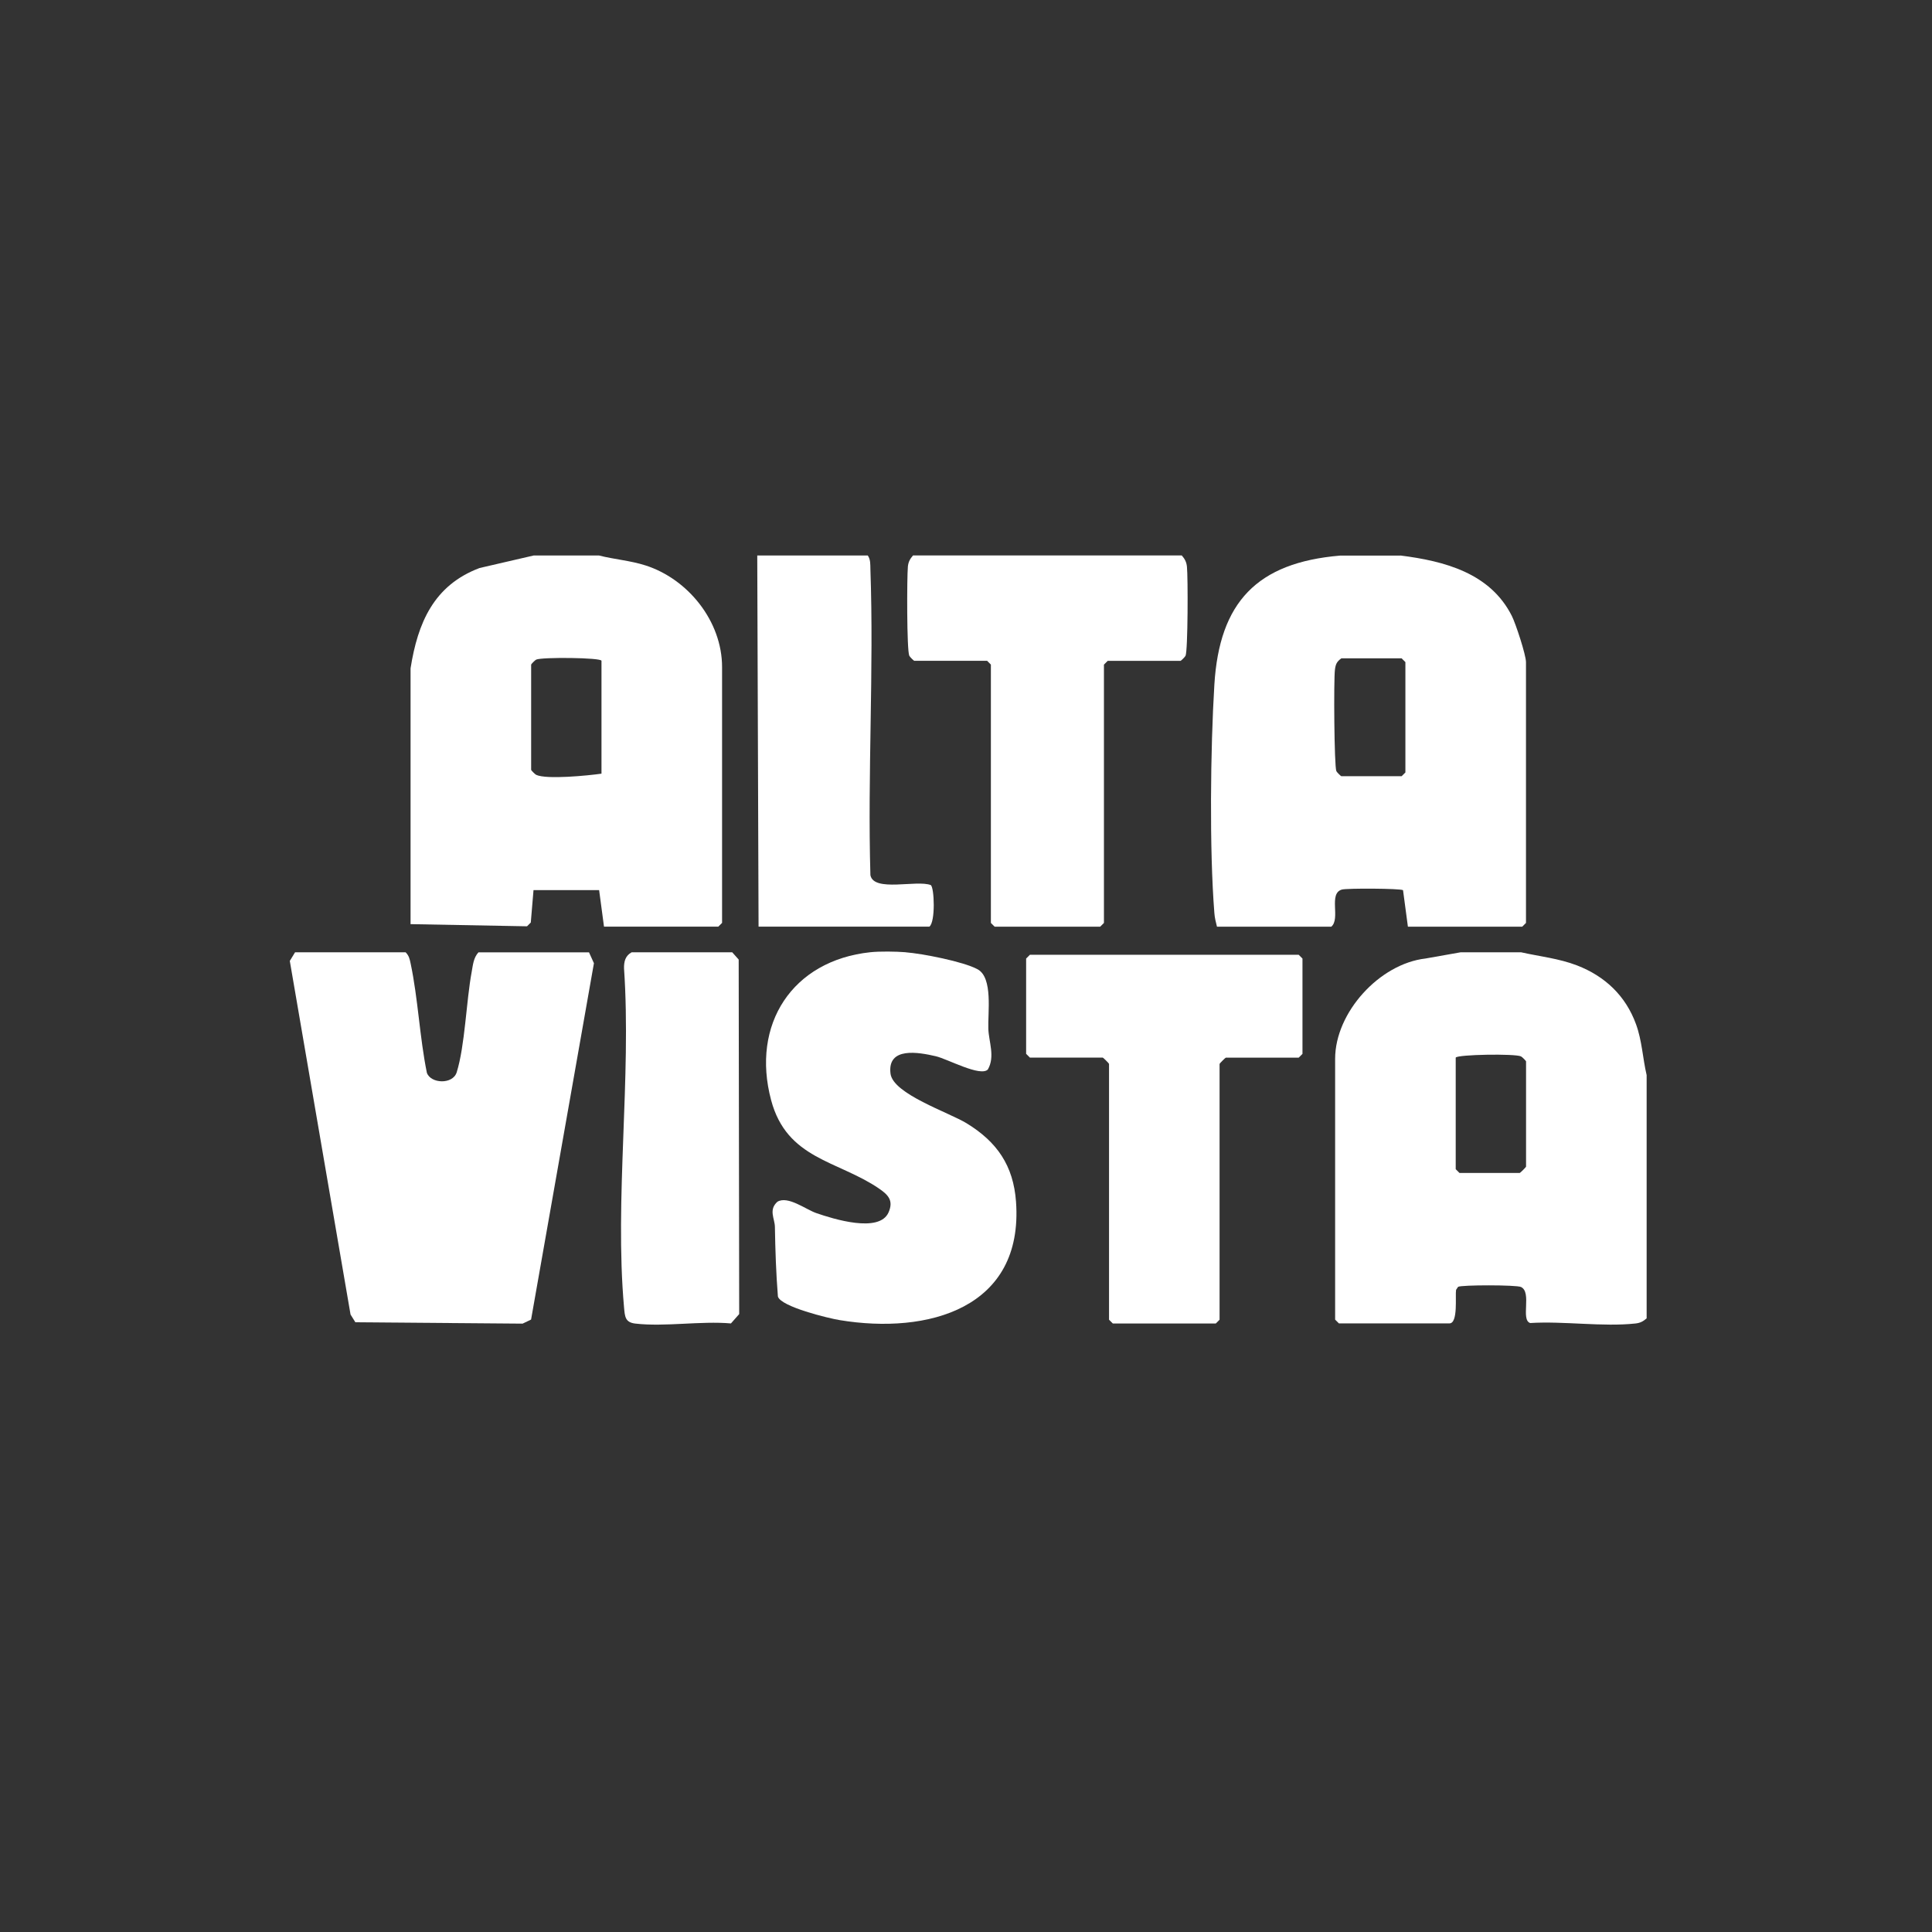
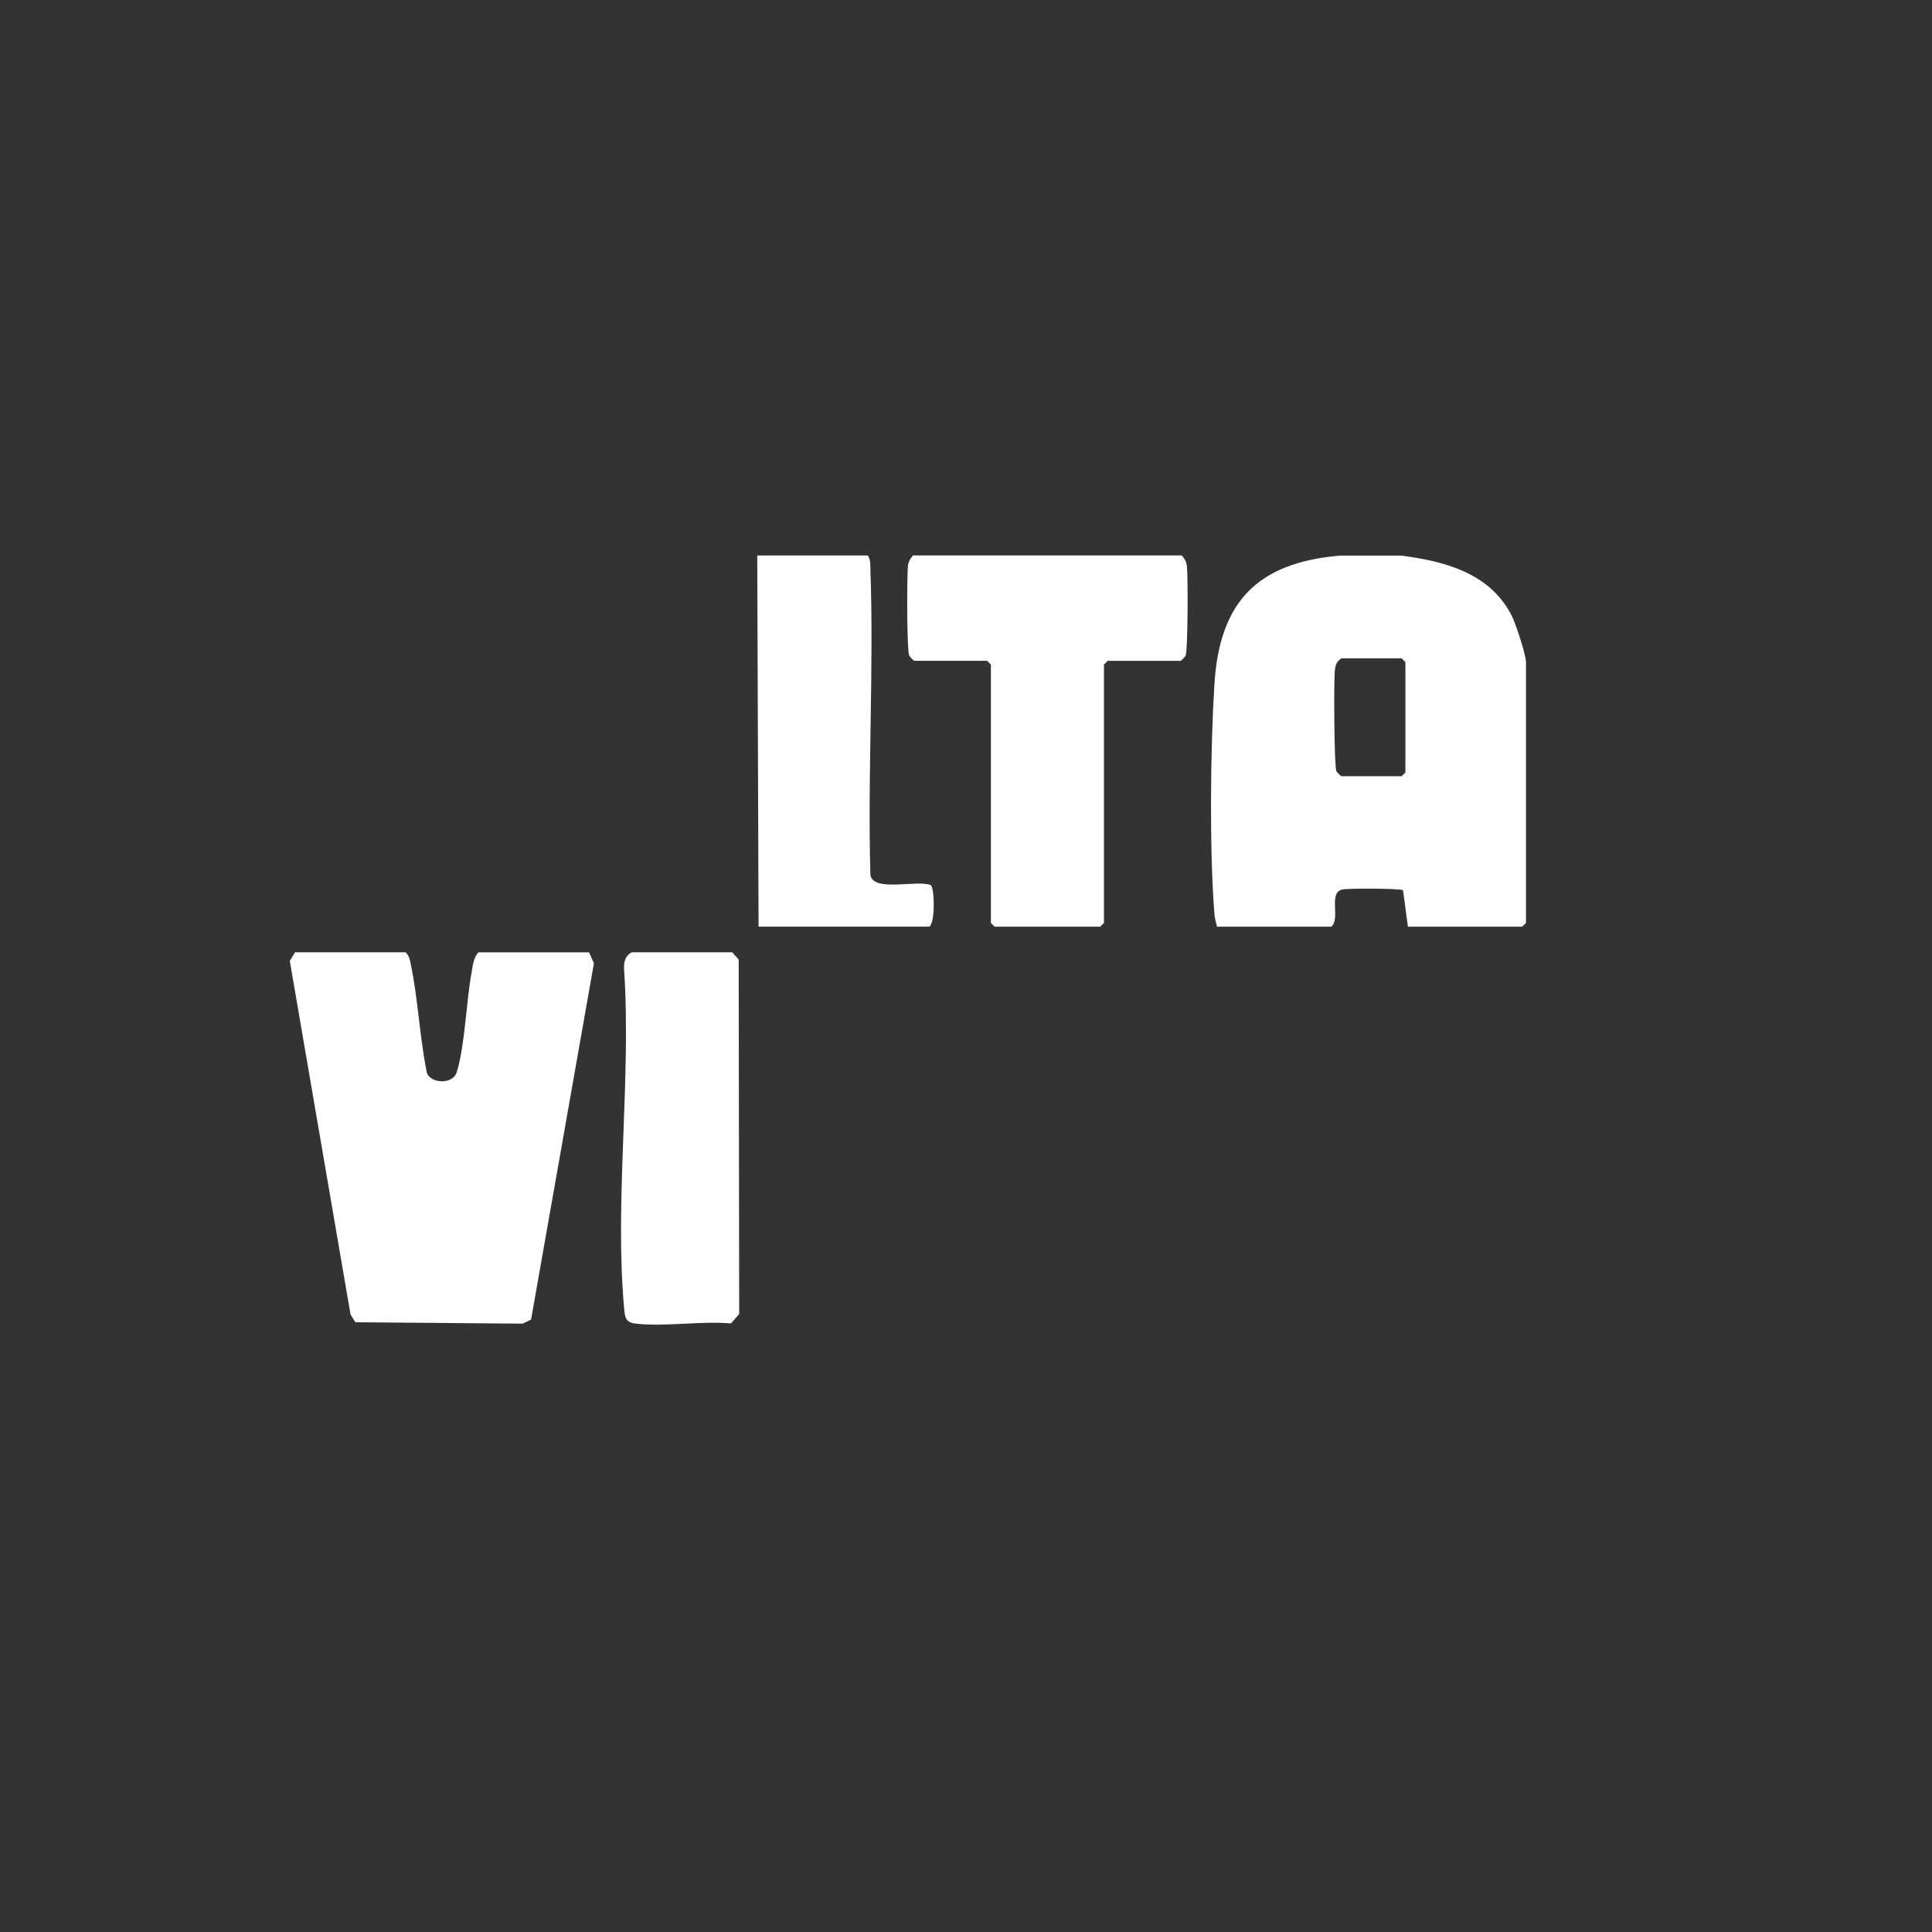
<svg xmlns="http://www.w3.org/2000/svg" width="400" height="400" viewBox="0 0 400 400" fill="none">
  <rect x="0" y="0" width="400" height="400" fill="#333333" stroke="none" />
-   <path d="M124.011 115.01C127.205 115.821 130.482 116.05 133.655 117.069C142.455 119.889 149.498 128.627 149.498 138.114V191.073L148.717 191.853H125.052L124.043 184.291H110.457L109.895 191L109.115 191.78L85.002 191.333V138.374C86.49 128.949 89.808 121.168 99.295 117.6L110.488 115.01H124.011ZM124.532 136.813C124.532 136.137 112.173 136.023 111.019 136.564C110.769 136.678 109.968 137.5 109.968 137.594V159.397C109.968 159.491 110.769 160.313 111.019 160.427C113.162 161.426 121.785 160.573 124.532 160.178V136.813Z" fill="white" />
  <path d="M289.932 115.01C299.096 116.164 308.552 118.651 313.015 127.534C313.816 129.126 315.938 135.596 315.938 137.084V191.084L315.158 191.864H291.492L290.483 184.301C289.963 183.937 278.864 183.875 277.813 184.176C274.983 184.998 277.594 190.21 275.628 191.864H251.963C251.723 190.917 251.494 190.033 251.422 189.034C250.381 175.896 250.61 155.018 251.422 141.744C252.462 124.684 260.243 116.487 277.449 115.031H289.932V115.01ZM277.709 136.304C276.773 136.98 276.533 137.5 276.388 138.613C276.107 140.673 276.232 158.69 276.679 159.657C276.793 159.907 277.626 160.708 277.709 160.708H290.192L290.972 159.928V137.084L290.192 136.304H277.709Z" fill="white" />
  <path d="M244.682 115.01C245.306 115.728 245.639 116.342 245.743 117.32C245.972 119.452 245.951 134.702 245.452 135.774C245.337 136.024 244.505 136.825 244.422 136.825H229.338L228.558 137.605V191.084L227.778 191.864H205.933L205.152 191.084V137.594L204.372 136.814H189.288C189.195 136.814 188.373 136.013 188.259 135.763C187.728 134.64 187.759 119.567 187.967 117.309C188.061 116.332 188.415 115.718 189.028 115H244.682V115.01Z" fill="white" />
  <path d="M179.667 115.01C180.26 115.873 180.177 116.851 180.208 117.839C180.946 138.904 179.604 160.115 180.208 181.191C180.894 184.769 189.809 182.106 192.712 183.25C193.44 183.76 193.71 190.855 192.42 191.853H157.052L156.781 115.01H179.667Z" fill="white" />
-   <path d="M314.913 197.159C318.804 198.033 322.726 198.428 326.491 199.874C332.306 202.121 336.582 206.167 338.725 212.066C339.973 215.498 340.098 219.087 340.92 222.593V272.952C340.202 273.576 339.588 273.909 338.61 274.013C331.859 274.751 323.714 273.482 316.806 273.919C314.778 273.253 317.212 267.573 314.913 266.46C313.967 266.003 302.461 266.013 301.879 266.429L301.463 267.053C301.255 268.239 301.931 273.992 300.09 273.992H277.204L276.424 273.212V219.222C276.424 209.642 285.588 199.551 295.138 198.449L302.43 197.159H314.913ZM301.39 218.962V242.066L302.17 242.847H314.653C314.747 242.847 315.953 241.64 315.953 241.546V219.743C315.953 219.649 315.152 218.827 314.903 218.713C313.634 218.12 301.806 218.317 301.39 218.962Z" fill="white" />
  <path d="M83.978 197.159C84.685 197.876 84.82 198.553 85.018 199.489C86.558 206.781 86.88 214.749 88.378 222.104C89.169 224.382 93.756 224.58 94.557 222C96.274 216.487 96.523 207.322 97.657 201.216C97.917 199.791 98.021 198.303 99.061 197.169H121.947L122.967 199.426L109.953 273.201L108.195 274.044L73.575 273.763L72.577 272.161L60 198.948L61.092 197.159H83.978Z" fill="white" />
-   <path d="M187.482 197.159C190.935 197.429 199.455 199.073 202.409 200.685C205.613 202.433 204.5 209.642 204.625 213.012C204.719 215.707 206.061 218.765 204.521 221.428C202.971 222.999 196.168 219.243 193.744 218.682C190.207 217.86 183.664 216.653 184.371 222.291C184.902 226.504 196.428 230.301 200.121 232.559C206.414 236.408 209.816 241.307 210.357 248.818C211.949 270.913 192.09 276.333 173.854 273.316C171.493 272.931 161.694 270.549 161.059 268.437C160.674 263.621 160.518 258.846 160.435 254.009C160.404 252.271 159.083 250.493 160.955 248.807C163.129 247.518 166.812 250.399 169.007 251.158C172.471 252.355 182.052 255.382 183.966 251.013C185.037 248.568 183.914 247.382 181.937 246.04C173.418 240.246 162.921 240.017 159.655 227.784C155.463 212.097 164.014 198.865 180.2 197.148C182.156 196.94 185.484 196.992 187.482 197.148V197.159Z" fill="white" />
  <path d="M151.595 197.159L152.937 198.667L153.041 272.067L151.335 274.002C145.083 273.451 137.625 274.741 131.539 274.033C129.396 273.784 129.375 272.556 129.199 270.653C127.212 248.339 130.749 223.134 129.199 200.508C129.167 199.073 129.469 197.876 130.78 197.159H151.585H151.595Z" fill="white" />
-   <path d="M213.229 197.679H268.883L269.663 198.459V218.193L268.883 218.973H253.799C253.706 218.973 252.499 220.18 252.499 220.274V273.233L251.719 274.013H230.394L229.613 273.233V220.263C229.613 220.169 228.407 218.963 228.313 218.963H213.229L212.449 218.183V198.459L213.229 197.679Z" fill="white" />
</svg>